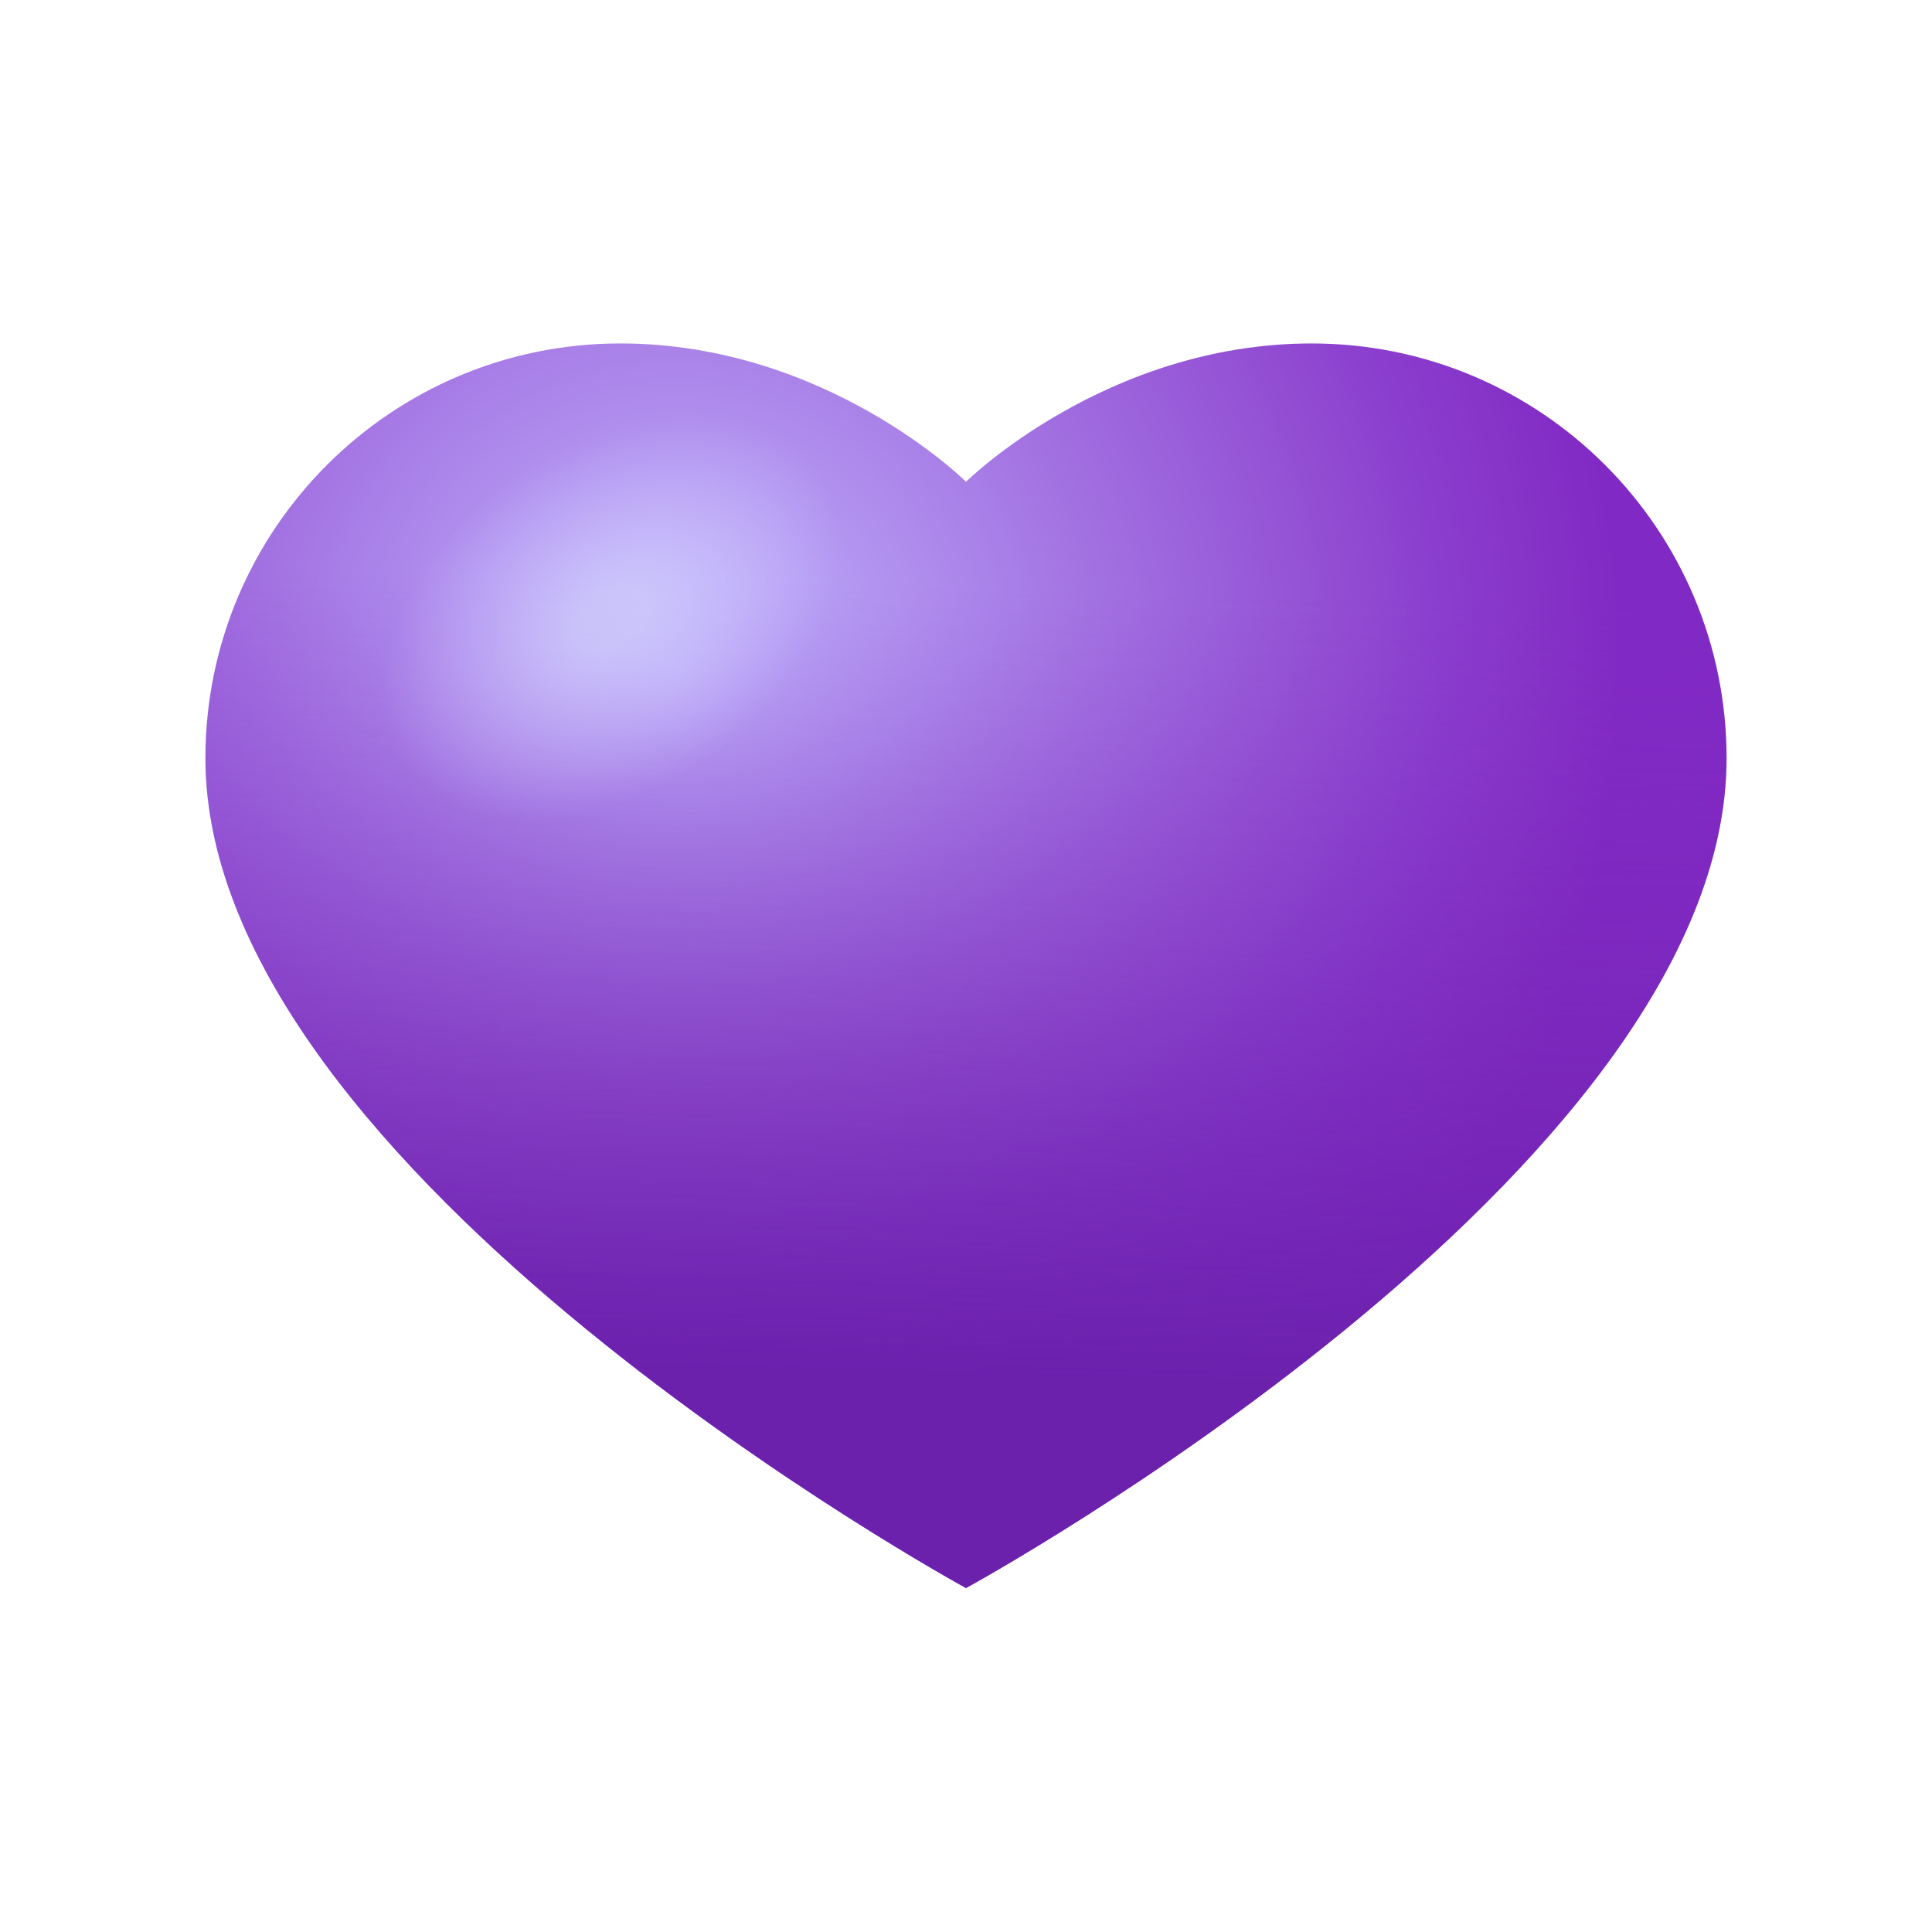
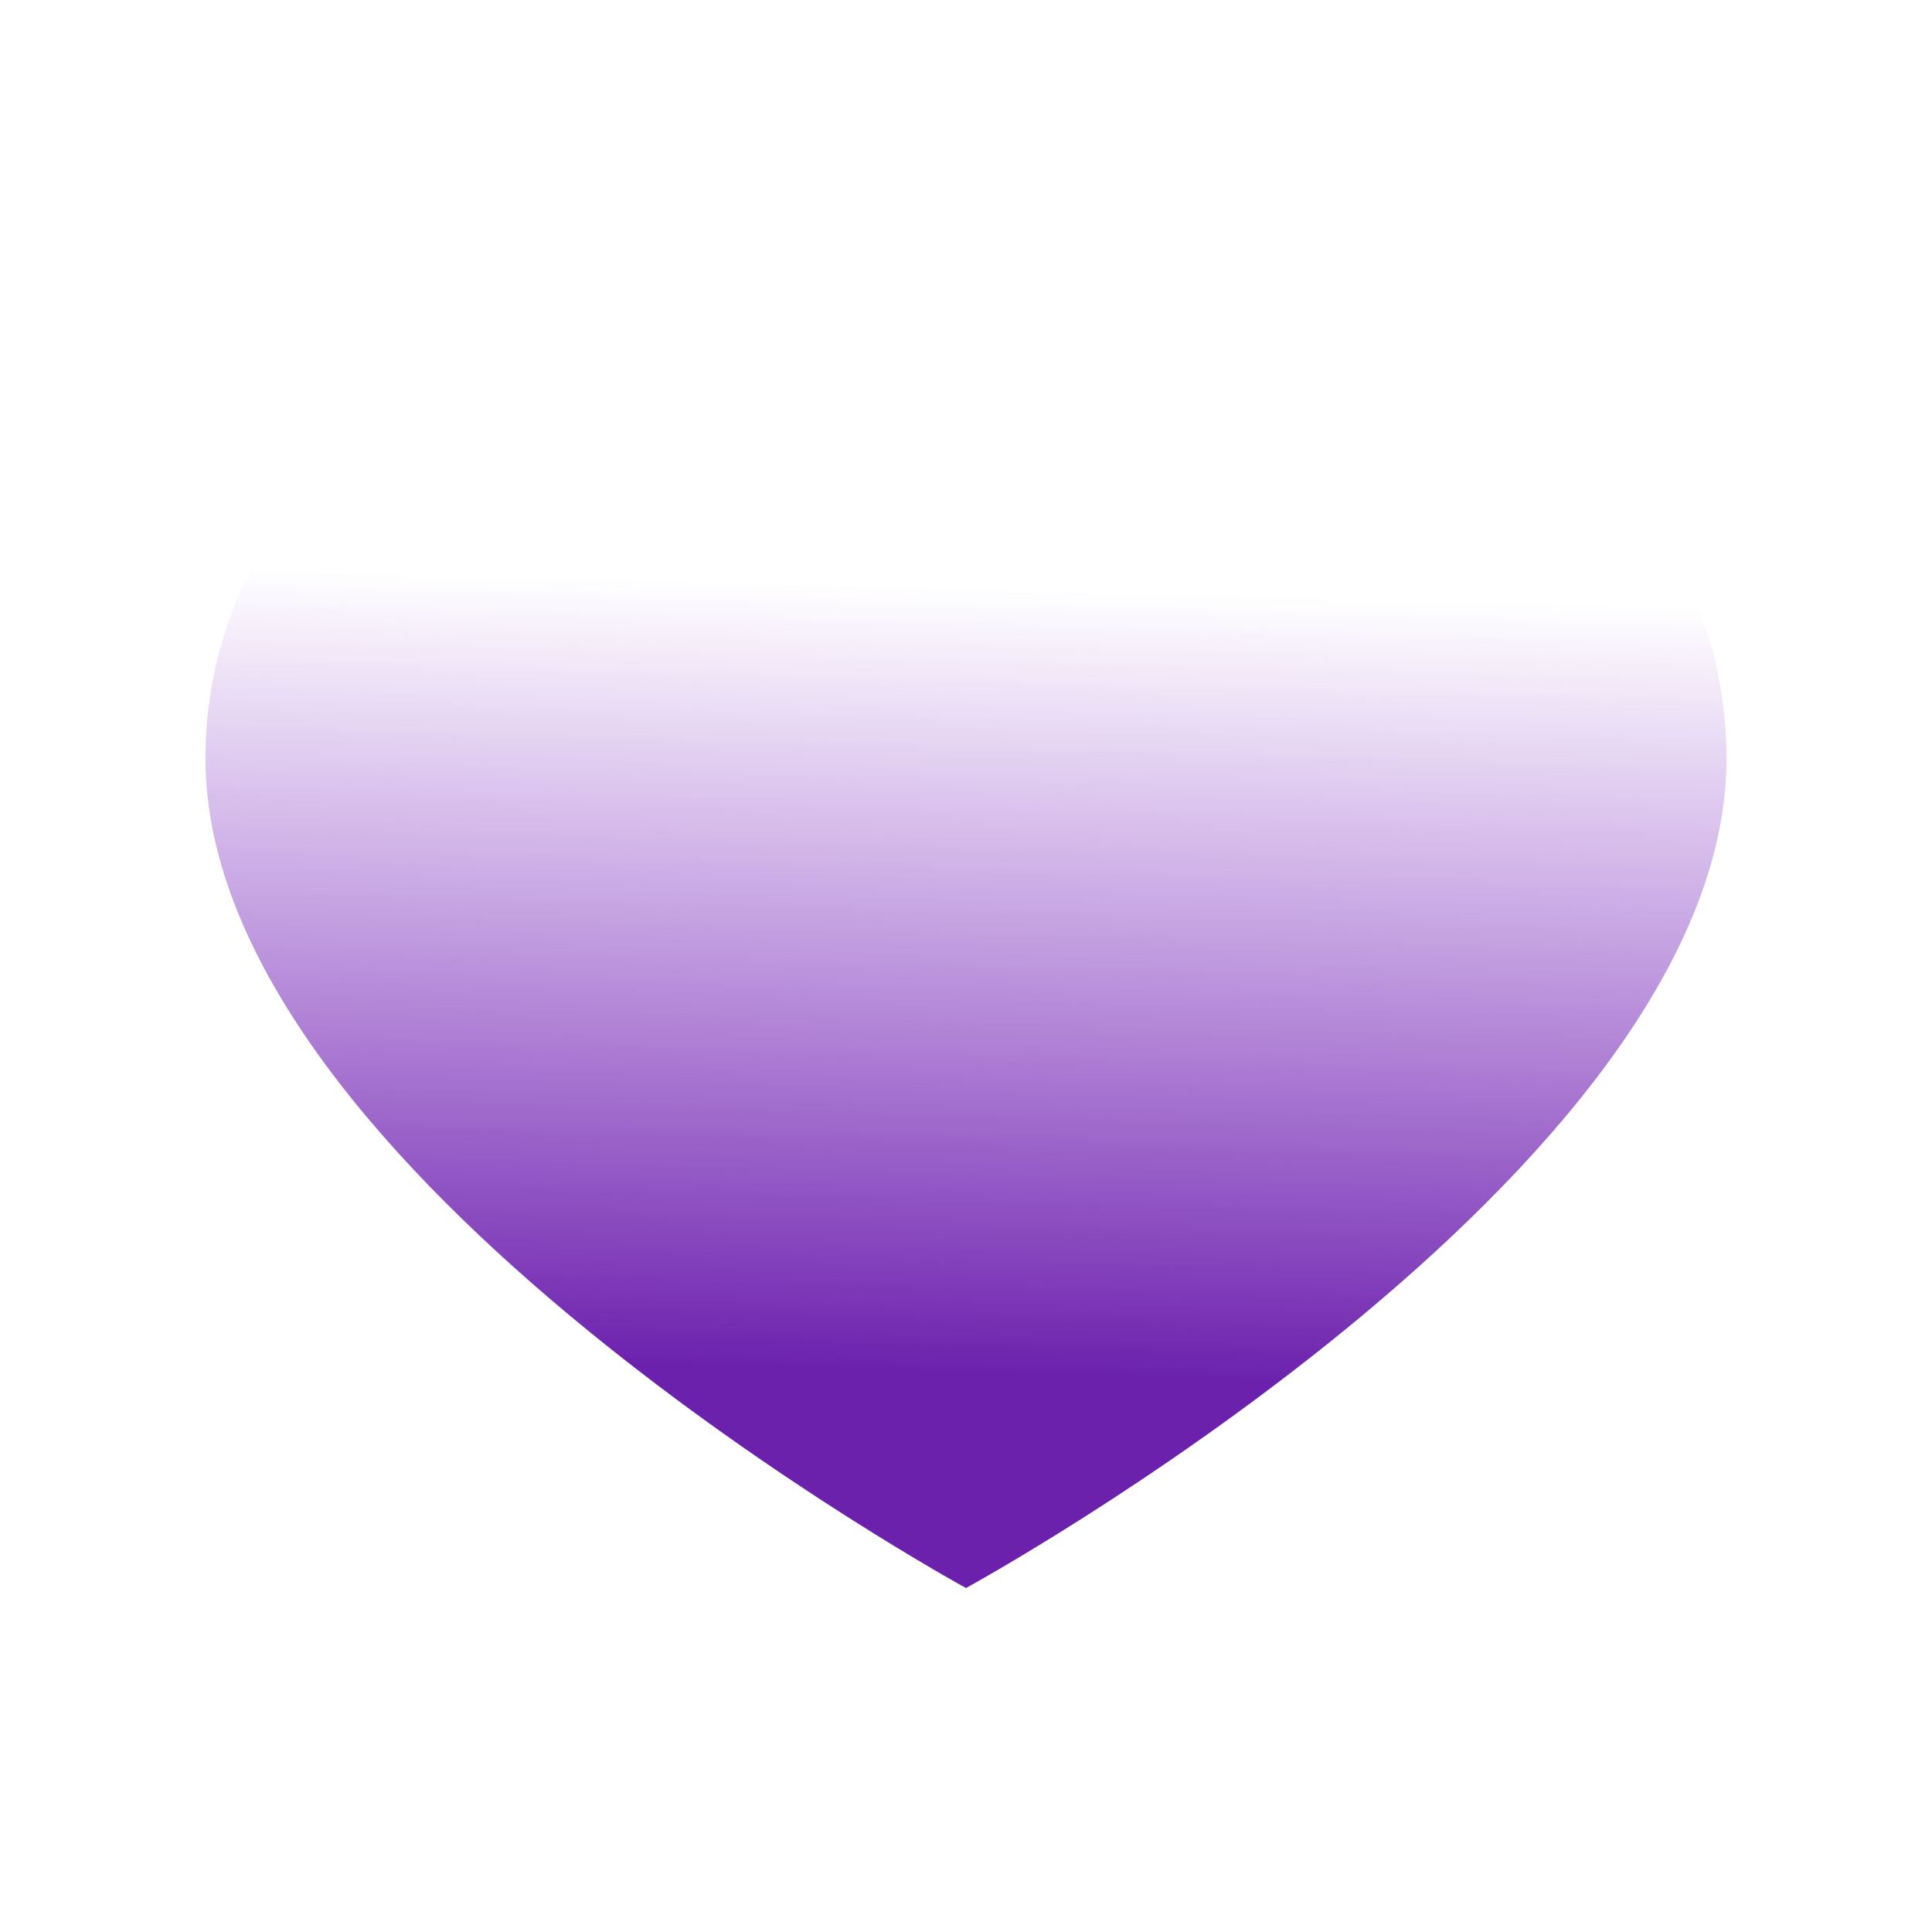
<svg xmlns="http://www.w3.org/2000/svg" viewBox="0 0 48 48" width="192px" height="192px">
  <radialGradient id="kQvv7LcP_VCBiM~cpKaU_a" cx="16.806" cy="16.701" r="23.479" gradientUnits="userSpaceOnUse">
    <stop offset="0" stop-color="#c2b8ff" />
    <stop offset=".427" stop-color="#a475e3" />
    <stop offset=".813" stop-color="#8b3ecd" />
    <stop offset="1" stop-color="#8129c4" />
  </radialGradient>
-   <path fill="url(#kQvv7LcP_VCBiM~cpKaU_a)" d="M32.589,8.533c-5.113,0-8.589,3.436-8.589,3.436s-3.457-3.436-8.589-3.436 c-5.692,0-10.307,4.615-10.307,10.307C5.104,29.147,24,39.454,24,39.454S42.896,29.147,42.896,18.84 C42.896,13.147,38.282,8.533,32.589,8.533z" />
  <linearGradient id="kQvv7LcP_VCBiM~cpKaU_b" x1="24.224" x2="23.474" y1="10.495" y2="38.413" gradientUnits="userSpaceOnUse">
    <stop offset=".147" stop-color="#812ac4" stop-opacity="0" />
    <stop offset=".845" stop-color="#6c21ad" />
  </linearGradient>
  <path fill="url(#kQvv7LcP_VCBiM~cpKaU_b)" d="M32.589,8.533c-5.113,0-8.589,3.436-8.589,3.436s-3.457-3.436-8.589-3.436 c-5.692,0-10.307,4.615-10.307,10.307C5.104,29.147,24,39.454,24,39.454S42.896,29.147,42.896,18.84 C42.896,13.147,38.282,8.533,32.589,8.533z" />
  <radialGradient id="kQvv7LcP_VCBiM~cpKaU_c" cx="-4.143" cy="110.098" r="7.589" gradientTransform="matrix(.824 -.567 .382 .554 -23.452 -47.978)" gradientUnits="userSpaceOnUse">
    <stop offset=".129" stop-color="#d2d2fc" />
    <stop offset=".834" stop-color="#d2c7ff" stop-opacity="0" />
  </radialGradient>
-   <path fill="url(#kQvv7LcP_VCBiM~cpKaU_c)" d="M21.164,11.949c1.267,2.195-0.395,5.528-3.714,7.444s-7.036,1.69-8.303-0.506 s0.395-5.528,3.714-7.444S19.897,9.753,21.164,11.949z" opacity=".69" />
</svg>